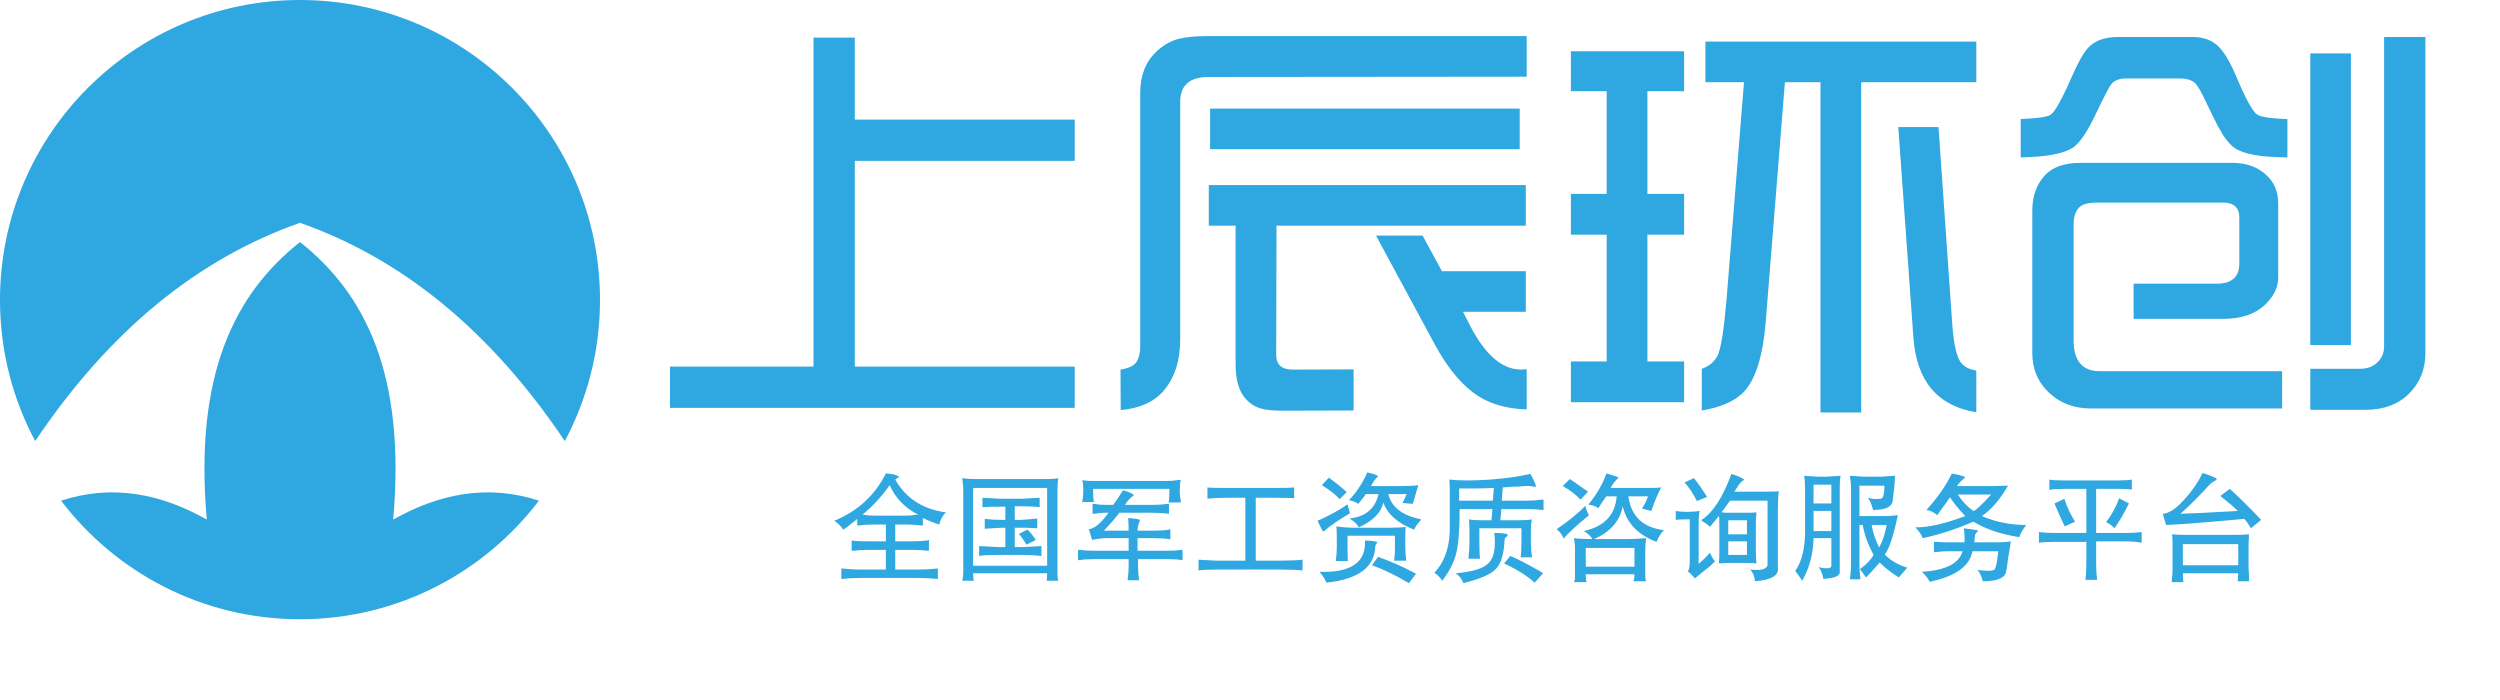
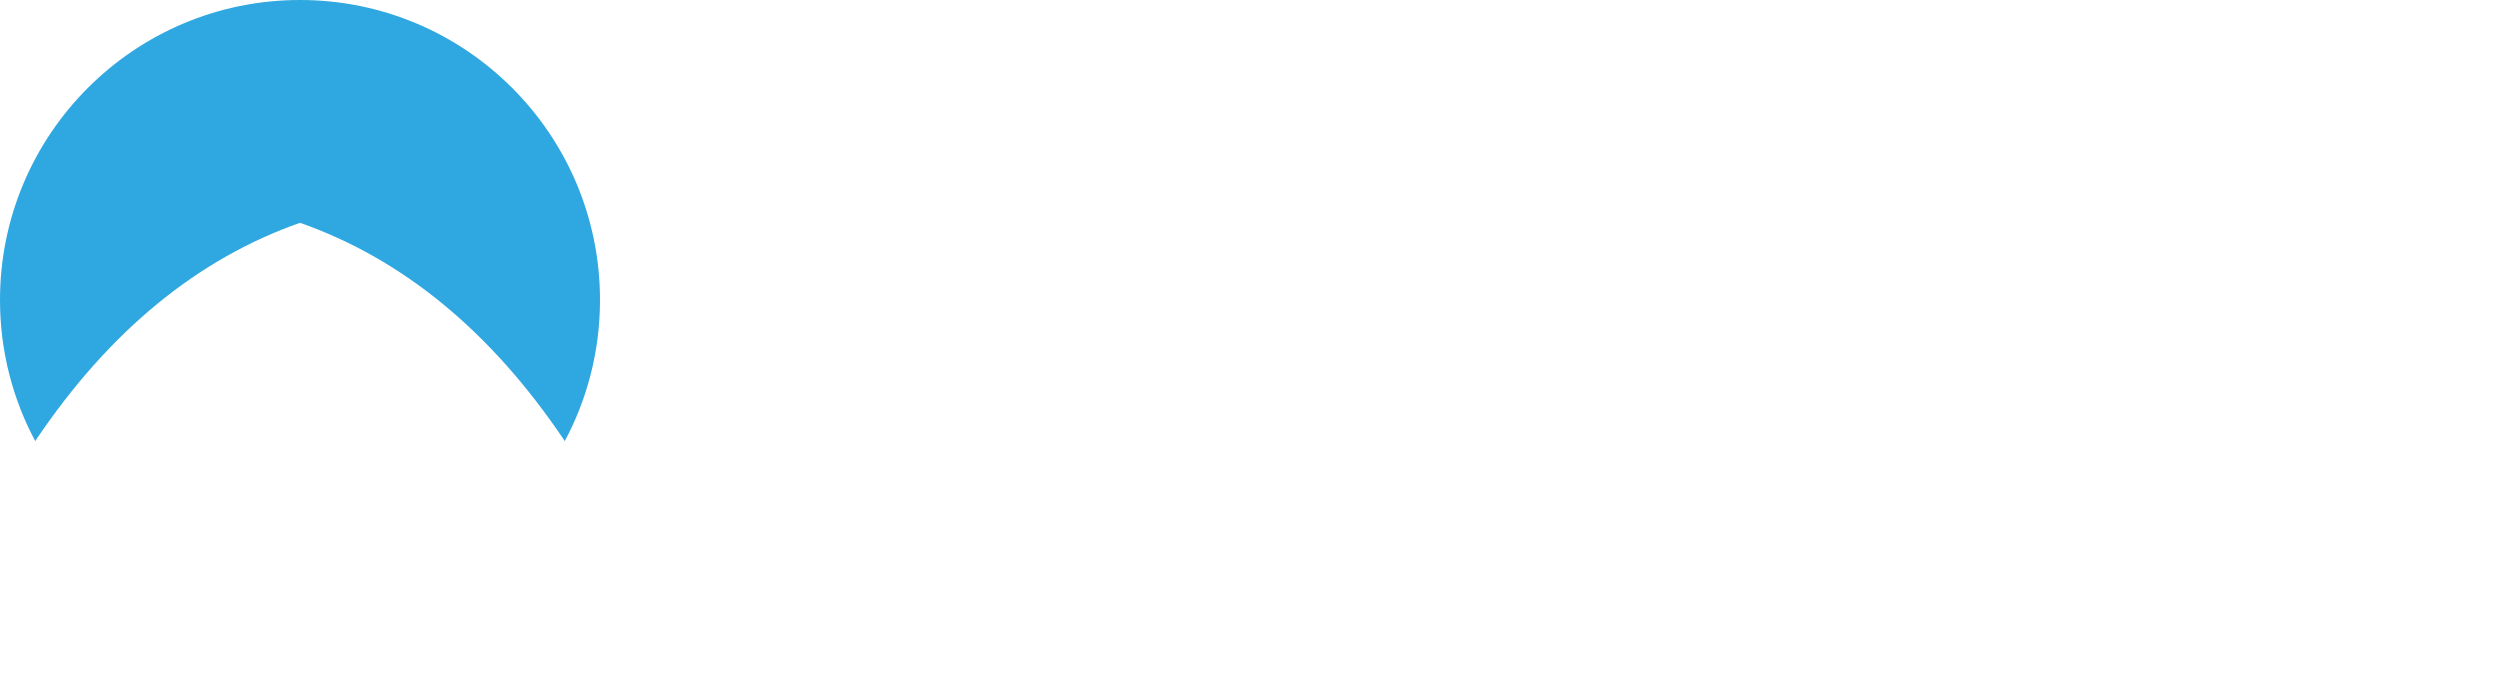
<svg xmlns="http://www.w3.org/2000/svg" width="250px" height="70px" version="1.1">
  <g data-v-2cb57da0="" fill="#2fa7e0" class="icon-text-wrapper icon-svg-group iconsvg">
    <g class="iconsvg-imagesvg" transform="translate(0,0)">
      <g>
-         <rect fill="#2fa7e0" fill-opacity="0" stroke-width="2" x="0" y="0" width="60" height="61.925" class="image-rect" />
        <svg x="0" y="0" width="60" height="61.925" filtersec="colorsb9913410471" class="image-svg-svg primary" style="overflow: visible;">
          <svg viewBox="21.161 19.453 1465.13 1512.133">
            <g fill-rule="evenodd" clip-rule="evenodd" fill="#2FA7E0">
              <path d="M753.728 19.453c404.513 0 732.563 328.052 732.563 732.565 0 124.512-31.143 241.773-85.964 344.466-181.881-270.866-398.448-445.66-646.6-533.014-248.154 87.354-464.747 262.147-646.604 533.014C52.275 993.792 21.161 876.53 21.161 752.018c0-404.513 328.053-732.565 732.567-732.565z" />
-               <path d="M1337.127 1241.999c-133.831 175.949-345.356 289.587-583.399 289.587-238.072 0-449.598-113.638-583.431-289.587 123.668-40.2 241.696-18.249 355.835 46.24-31.245-354.442 68.425-551.79 227.596-677.743 159.168 125.953 258.812 323.301 227.564 677.743 114.166-64.489 232.166-86.441 355.835-46.24z" />
+               <path d="M1337.127 1241.999z" />
            </g>
          </svg>
        </svg>
      </g>
    </g>
    <g transform="translate(67,3.609)">
      <g data-gra="path-name" fill-rule="" class="tp-name iconsvg-namesvg" transform="translate(0,0)">
        <g transform="scale(1)">
          <g>
-             <path d="M42.6 4.31L2.13 4.31 2.13 0.18 16.48 0.18 16.48-32.72 20.61-32.72 20.61-24.52 42.6-24.52 42.6-20.39 20.61-20.39 20.61 0.18 42.6 0.18 42.6 4.31ZM47.2 4.53L47.2 4.53 47.18 0.48Q48.38 0.29 48.76-0.26L48.76-0.26Q49.15-0.86 49.15-1.78L49.15-1.78 49.15-27.16Q49.15-29.79 50.76-31.31L50.76-31.31Q51.79-32.28 52.98-32.59L52.98-32.59Q54.14-32.87 55.81-32.87L55.81-32.87 87.8-32.87 87.8-28.81 55.99-28.78Q53.15-28.78 53.15-26.3L53.15-26.3 53.15-2.53Q53.15 0.68 51.46 2.64L51.46 2.64Q50.01 4.28 47.2 4.53ZM58.69-13.91L56.01-13.91 56.01-17.97 87.71-17.97 87.71-13.91 62.78-13.91 62.75-1.01Q62.75 0.48 64.38 0.48L64.38 0.48 70.49 0.46 70.49 4.57 63.65 4.59Q62.01 4.61 61.17 4.36 60.34 4.11 59.7 3.41L59.7 3.41Q58.69 2.29 58.69-0.04L58.69-0.04 58.69-13.91ZM87.1-21.56L56.14-21.56 56.14-25.62 87.1-25.62 87.1-21.56ZM78.64-1.98L72.73-12.92 77.39-12.92 79.32-9.36 87.71-9.36 87.71-5.3 81.43-5.3 82.16-3.87Q84.42 0.48 87.25 0.48L87.25 0.48Q87.43 0.48 87.8 0.44L87.8 0.44 87.8 4.46Q85.06 4.39 83.12 3.23L83.12 3.23Q80.64 1.71 78.64-1.98L78.64-1.98ZM103.54 3.74L92.22 3.74 92.22-0.33 95.8-0.33 95.8-13.01 92.22-13.01 92.22-17.09 95.8-17.09 95.8-27.36 92.22-27.36 92.22-31.35 103.54-31.35 103.54-27.36 99.87-27.36 99.87-17.09 103.54-17.09 103.54-13.01 99.87-13.01 99.87-0.33 103.54-0.33 103.54 3.74ZM105.31 4.57L105.31 4.57 105.31 0.4Q106.37 0.04 106.88-0.9L106.88-0.9Q107.38-1.85 107.78-6.48L107.78-6.48 109.53-28.26 105.67-28.26 105.67-32.32 132.76-32.32 132.76-28.26 121.25-28.26 121.25 4.77 117.18 4.77 117.18-28.26 113.62-28.26 111.71-4.39Q111.27 1.08 109.34 2.88L109.34 2.88Q107.97 4.13 105.31 4.57ZM126.47-2.72L124.96-23.77 128.98-23.77 130.36-4Q130.58-1.03 131.24-0.2L131.24-0.2Q131.77 0.44 132.76 0.57L132.76 0.57 132.76 4.75Q126.94 3.8 126.47-2.72L126.47-2.72ZM137.2-20.74L137.2-20.74 137.2-24.57Q139.64-24.68 140.16-24.98L140.16-24.98Q140.82-25.38 142.34-28.87L142.34-28.87Q143.31-31.07 144.01-31.77L144.01-31.77Q145.02-32.78 146.93-32.78L146.93-32.78 154.4-32.78Q156.01-32.78 156.99-31.82L156.99-31.82Q157.85-30.96 158.75-28.85L158.75-28.85Q160.18-25.42 160.88-25L160.88-25Q161.5-24.65 163.87-24.57L163.87-24.57 163.87-20.74Q159.87-20.76 158.58-21.69L158.58-21.69Q157.76-22.28 156.93-23.84L156.93-23.84Q156.71-24.24 155.41-26.94L155.41-26.94Q154.95-27.84 154.64-28.17L154.64-28.17Q154.14-28.63 153.08-28.63L153.08-28.63 147.72-28.63Q146.67-28.63 146.23-28.02L146.23-28.02Q145.92-27.62 144.67-25L144.67-25Q143.46-22.46 142.47-21.75L142.47-21.75Q141.13-20.81 137.2-20.74ZM157.43-4.59L148.49-4.59 148.49-8.11 156.77-8.11Q159.06-8.11 159.06-10.11L159.06-10.11 159.06-14.72Q159.06-16.22 157.43-16.22L157.43-16.22 144.87-16.22Q143.53-16.22 143.06-15.75L143.06-15.75Q142.49-15.18 142.49-14.04L142.49-14.04 142.49-2.46Q142.49 0.64 145.11 0.64L145.11 0.64 163.34 0.64 163.34 4.37 144.21 4.37Q141.61 4.37 139.88 2.64L139.88 2.64Q138.36 1.12 138.36-1.19L138.36-1.19 138.36-15.42Q138.36-17.64 139.68-19.01L139.68-19.01Q140.84-20.19 143.15-20.19L143.15-20.19 158.36-20.19Q160.58-20.19 161.89-18.85L161.89-18.85Q162.95-17.8 162.95-16.13L162.95-16.13 162.95-8.7Q162.95-7.36 161.78-6.15L161.78-6.15Q160.27-4.59 157.43-4.59L157.43-4.59ZM171.69 4.5L166.16 4.5 166.16 0.4 171.12 0.4Q172.27 0.4 172.92-0.29L172.92-0.29Q173.54-0.92 173.54-1.85L173.54-1.85 173.54-32.78 177.67-32.78 177.67-1.19Q177.67 1.27 176.02 2.9L176.02 2.9Q174.4 4.5 171.69 4.5L171.69 4.5ZM170.22-1.98L166.16-1.98 166.16-31.14 170.22-31.14 170.22-1.98Z" transform="translate(-2.13, 32.87)" />
-           </g>
+             </g>
        </g>
      </g>
      <g data-gra="path-slogan" fill-rule="" class="tp-slogan iconsvg-slogansvg" fill="#2fa7e0" transform="translate(16.43,43.64)">
        <g transform="scale(1, 1)">
          <g transform="scale(1)">
-             <path d="M5.53-9.70L5.53-9.70Q6.47-9.66 6.84-9.38L6.84-9.38Q6.84-9.28 6.66-9.23L6.66-9.23Q6.52-9.14 6.47-9.09L6.47-9.09Q8.06-6.28 11.53-5.81L11.53-5.81Q11.02-5.30 10.88-4.59L10.88-4.59Q10.22-4.78 9.23-5.25L9.23-5.25L9.23-4.50Q9.19-4.50 9.05-4.50L9.05-4.50Q8.39-4.59 7.64-4.59L7.64-4.59L6.47-4.59L6.47-2.91L8.06-2.91Q8.91-2.91 9.66-3L9.66-3Q9.80-3.05 9.84-3.05L9.84-3.05L9.84-1.97Q9.84-1.97 9.75-1.97L9.75-1.97Q9.05-2.06 8.11-2.06L8.11-2.06L6.47-2.06L6.47-0.09L8.72-0.09Q9.75-0.09 10.55-0.19L10.55-0.19Q10.69-0.19 10.73-0.19L10.73-0.19L10.73 0.84Q10.69 0.84 10.55 0.84L10.55 0.84Q9.80 0.75 8.72 0.75L8.72 0.75L2.95 0.75Q1.97 0.75 1.27 0.84L1.27 0.84Q1.13 0.84 1.08 0.84L1.08 0.84L1.08-0.19Q1.13-0.19 1.27-0.19L1.27-0.19Q2.06-0.09 2.95-0.09L2.95-0.09L5.53-0.09L5.53-2.06L3.70-2.06Q3-2.06 2.30-1.97L2.30-1.97Q2.16-1.97 2.11-1.97L2.11-1.97L2.11-3Q2.58-2.91 3.70-2.91L3.70-2.91L5.53-2.91L5.53-4.59L4.17-4.59Q3.56-4.59 2.81-4.50L2.81-4.50Q2.72-4.50 2.67-4.50L2.67-4.50L2.67-5.16Q2.58-5.06 2.34-4.88L2.34-4.88Q1.59-4.27 1.27-4.08L1.27-4.08Q0.98-4.55 0.38-4.97L0.38-4.97Q3.89-6.42 5.53-9.70ZM5.91-8.53L5.91-8.53Q4.73-6.84 3.19-5.58L3.19-5.58Q3.23-5.58 3.33-5.58L3.33-5.58Q3.75-5.48 4.41-5.48L4.41-5.48L7.64-5.48Q8.06-5.48 8.58-5.58L8.58-5.58Q8.72-5.58 8.77-5.58L8.77-5.58Q6.80-6.56 5.91-8.53ZM21.66-0.47L21.66-8.25L14.25-8.25L14.25-0.47L21.66-0.47ZM15.19-6.33L15.19-7.27Q15.94-7.22 16.97-7.17L16.97-7.17L19.03-7.17Q20.20-7.22 20.91-7.27L20.91-7.27L20.91-6.33Q20.16-6.42 19.03-6.42L19.03-6.42L18.42-6.42L18.42-5.06L19.03-5.06Q20.02-5.11 20.67-5.20L20.67-5.20L20.67-4.22Q20.39-4.22 19.55-4.27L19.55-4.27Q19.17-4.27 19.08-4.27L19.08-4.27L18.42-4.27L18.42-2.34L19.27-2.34Q20.30-2.39 21.09-2.44L21.09-2.44L21.09-1.45Q20.25-1.55 19.27-1.55L19.27-1.55L16.78-1.55Q15.28-1.55 14.86-1.45L14.86-1.45L14.86-2.44Q15.66-2.39 16.73-2.34L16.73-2.34L17.48-2.34L17.48-4.27L17.02-4.27Q16.08-4.22 15.42-4.17L15.42-4.17L15.42-5.16Q16.17-5.06 17.02-5.06L17.02-5.06L17.48-5.06L17.48-6.38L17.02-6.38Q15.75-6.38 15.19-6.33L15.19-6.33ZM18.84-3.66L19.69-4.08Q20.02-3.80 20.53-3.05L20.53-3.05L19.59-2.58Q19.55-2.63 19.45-2.81L19.45-2.81Q19.03-3.47 18.84-3.66L18.84-3.66ZM13.17-9.23L13.17-9.23Q13.73-9.14 14.44-9.14L14.44-9.14L21.52-9.14Q22.41-9.14 22.78-9.23L22.78-9.23Q22.69-8.77 22.69-8.02L22.69-8.02L22.69 0.28Q22.69 0.84 22.78 1.03L22.78 1.03L21.61 1.03Q21.66 0.66 21.66 0.28L21.66 0.28L14.25 0.28Q14.25 0.75 14.34 1.03L14.34 1.03L13.17 1.03Q13.27 0.66 13.27 0.28L13.27 0.28L13.27-8.06Q13.27-8.53 13.17-9.23ZM35.02-9.05L35.02-9.05Q34.92-8.72 34.92-7.88L34.92-7.88Q34.92-7.45 35.02-6.98L35.02-6.98Q35.02-6.84 35.02-6.80L35.02-6.80L33.80-6.80Q33.89-7.17 33.89-8.16L33.89-8.16L26.25-8.16Q26.25-7.13 26.34-6.84L26.34-6.84L25.17-6.84Q25.17-6.89 25.17-6.94L25.17-6.94Q25.27-7.31 25.27-7.92L25.27-7.92Q25.27-8.77 25.17-9.05L25.17-9.05Q25.36-8.95 26.39-8.95L26.39-8.95L33.66-8.95Q34.17-8.95 34.83-9.05L34.83-9.05Q34.97-9.05 35.02-9.05ZM29.25-8.02L29.25-8.02Q30.19-7.73 30.33-7.55L30.33-7.55Q30.33-7.50 30.19-7.41L30.19-7.41Q29.77-7.08 29.44-6.56L29.44-6.56L32.25-6.56Q33.05-6.56 33.66-6.66L33.66-6.66Q33.80-6.66 33.84-6.66L33.84-6.66L33.84-5.67Q33.84-5.67 33.75-5.67L33.75-5.67Q33.14-5.77 32.20-5.77L32.20-5.77L28.88-5.77Q28.36-5.06 27.38-4.03L27.38-4.03Q27.33-3.98 27.33-3.98L27.33-3.98L29.81-3.98Q29.81-4.64 29.77-5.11L29.77-5.11Q29.77-5.20 29.77-5.25L29.77-5.25Q30.80-5.16 30.94-5.06L30.94-5.06Q30.94-5.02 30.89-4.88L30.89-4.88Q30.70-4.45 30.70-3.98L30.70-3.98L32.39-3.98Q33.23-3.98 33.80-4.08L33.80-4.08Q33.94-4.13 33.98-4.13L33.98-4.13L33.98-3.14Q33.94-3.14 33.80-3.14L33.80-3.14Q33.23-3.23 32.39-3.23L32.39-3.23L30.70-3.23L30.70-1.97L33.66-1.97Q34.50-1.97 35.06-2.06L35.06-2.06Q35.16-2.06 35.20-2.06L35.20-2.06L35.20-1.03Q35.20-1.03 35.11-1.03L35.11-1.03Q34.69-1.13 33.70-1.13L33.70-1.13L30.75-1.13L30.75-0.38Q30.75 0.28 30.84 0.84L30.84 0.84Q30.84 0.94 30.84 0.98L30.84 0.98L29.72 0.98Q29.72 0.94 29.72 0.80L29.72 0.80Q29.81 0.23 29.81-0.42L29.81-0.42L29.81-1.13L26.20-1.13Q25.45-1.13 24.89-1.03L24.89-1.03Q24.75-1.03 24.75-1.03L24.75-1.03L24.75-2.06Q24.80-2.06 24.94-2.06L24.94-2.06Q25.59-1.97 26.20-1.97L26.20-1.97L29.81-1.97L29.81-3.23L27.66-3.23Q27.05-3.23 26.34-3.09L26.34-3.09Q26.20-3.05 26.16-3.05L26.16-3.05L25.83-4.13Q25.83-4.13 25.88-4.13L25.88-4.13Q26.72-4.27 27.80-5.77L27.80-5.77L27.42-5.77Q26.95-5.77 26.39-5.67L26.39-5.67Q26.25-5.67 26.20-5.67L26.20-5.67L26.20-6.66Q26.25-6.66 26.34-6.66L26.34-6.66Q26.91-6.56 27.47-6.56L27.47-6.56L28.27-6.56Q28.69-7.13 29.16-7.88L29.16-7.88Q29.20-7.97 29.25-8.02ZM46.36-8.30L46.36-8.30L46.36-7.22Q46.08-7.27 44.48-7.27L44.48-7.27L42.52-7.27L42.52-0.98L44.91-0.98Q46.41-0.98 47.20-1.08L47.20-1.08L47.20 0Q46.41-0.09 44.95-0.09L44.95-0.09L38.72-0.09Q37.31-0.09 36.80 0L36.80 0L36.80-1.08Q37.41-1.03 38.67-0.98L38.67-0.98L41.48-0.98L41.48-7.27L39.66-7.27Q38.39-7.27 37.69-7.17L37.69-7.17L37.69-8.30Q38.02-8.25 39.66-8.25L39.66-8.25L44.44-8.25Q45.98-8.25 46.36-8.30ZM53.67-9.80L53.67-9.80Q54.61-9.61 54.75-9.42L54.75-9.42Q54.75-9.38 54.66-9.33L54.66-9.33Q54.33-9 54.05-8.44L54.05-8.44L56.95-8.44Q58.22-8.44 58.78-8.53L58.78-8.53Q58.55-7.73 58.22-6.66L58.22-6.66L57.19-6.75Q57.28-6.89 57.42-7.22L57.42-7.22Q57.56-7.50 57.61-7.64L57.61-7.64L55.78-7.64Q56.25-5.67 59.06-5.11L59.06-5.11Q59.06-5.11 58.97-4.97L58.97-4.97Q58.50-4.45 58.36-4.08L58.36-4.08Q55.92-5.02 55.27-6.80L55.27-6.80Q54.98-5.30 52.83-4.31L52.83-4.31Q52.59-4.78 51.89-5.20L51.89-5.20Q54.28-5.44 54.80-7.64L54.80-7.64L53.53-7.64Q53.39-7.41 52.92-6.84L52.92-6.84Q52.83-6.70 52.78-6.66L52.78-6.66Q52.36-6.94 51.84-7.03L51.84-7.03Q52.97-8.20 53.67-9.80ZM49.13-8.53L49.83-9.28Q51.05-8.39 51.61-7.83L51.61-7.83L50.91-7.13Q50.34-7.78 49.13-8.53L49.13-8.53ZM51.70-6.61L51.70-6.61L51.94-5.72Q50.20-4.69 49.41-3.98L49.41-3.98Q49.31-3.89 49.27-3.89L49.27-3.89Q49.17-3.94 48.70-4.97L48.70-4.97Q50.34-5.67 51.70-6.61ZM53.44-3L53.44-3Q54.52-2.95 54.70-2.81L54.70-2.81Q54.70-2.81 54.66-2.77L54.66-2.77Q54.52-2.58 54.47-2.44L54.47-2.44Q54.42 0.70 49.59 1.22L49.59 1.22Q49.36 0.66 48.89 0.14L48.89 0.14Q53.63 0.28 53.44-3ZM54.14-0.52L54.75-1.36Q56.72-0.66 58.55 0.33L58.55 0.33L57.84 1.27Q55.78 0.05 54.14-0.52L54.14-0.52ZM52.55-4.27L55.73-4.27Q57.05-4.27 57.52-4.36L57.52-4.36Q57.47-4.27 57.47-2.63L57.47-2.63Q57.47-1.73 57.56-1.13L57.56-1.13Q57.56-1.03 57.56-0.98L57.56-0.98L56.34-0.98Q56.44-1.31 56.44-2.39L56.44-2.39L56.44-3.47L51.70-3.47L51.70-2.48Q51.70-0.98 51.75-0.94L51.75-0.94L50.53-0.94Q50.53-0.94 50.53-1.08L50.53-1.08Q50.63-1.69 50.63-2.53L50.63-2.53Q50.63-4.17 50.58-4.41L50.58-4.41Q51.42-4.27 52.55-4.27L52.55-4.27ZM69.98-9.66L69.98-9.66Q70.45-8.86 70.55-8.39L70.55-8.39Q70.55-8.34 70.27-8.39L70.27-8.39Q69.84-8.48 69.47-8.44L69.47-8.44Q69.23-8.44 68.86-8.39L68.86-8.39Q68.02-8.39 67.22-8.30L67.22-8.30L67.13-6.98L69.66-6.98Q70.41-6.98 71.11-7.08L71.11-7.08Q71.25-7.08 71.30-7.08L71.30-7.08L71.30-6.05Q71.30-6.05 71.20-6.05L71.20-6.05Q70.55-6.14 69.66-6.14L69.66-6.14L67.08-6.14L66.98-5.02L68.81-5.02Q69.70-5.02 70.13-5.11L70.13-5.11Q70.03-4.69 70.03-3.84L70.03-3.84L70.03-2.95Q70.03-2.11 70.13-1.50L70.13-1.50Q70.13-1.36 70.13-1.31L70.13-1.31L69-1.31Q69.09-1.69 69.09-2.91L69.09-2.91L69.09-4.22L64.88-4.22L64.88-2.81Q64.88-1.45 64.97-1.17L64.97-1.17L63.80-1.17Q63.80-1.22 63.80-1.41L63.80-1.41Q63.89-2.02 63.89-2.72L63.89-2.72L63.89-3.84Q63.89-4.69 63.84-5.11L63.84-5.11Q64.27-5.02 65.06-5.02L65.06-5.02L66.09-5.02L66.19-6.14L62.91-6.14Q62.91-3.14 62.58-1.78L62.58-1.78Q62.30-0.47 61.17 1.03L61.17 1.03Q60.84 0.52 60.38 0.23L60.38 0.23Q62.02-1.50 61.92-4.64L61.92-4.64L61.92-7.83Q61.92-8.77 61.88-9.09L61.88-9.09Q63.47-8.91 66-9.09L66-9.09Q68.44-9.28 69.98-9.66ZM66.23-6.98L66.33-8.25Q65.20-8.20 64.36-8.20L64.36-8.20Q63.56-8.20 62.86-8.20L62.86-8.20L62.86-6.98L66.23-6.98ZM66.38-3.75L66.38-3.75Q67.64-3.75 67.73-3.56L67.73-3.56Q67.73-3.52 67.64-3.42L67.64-3.42Q67.45-3.28 67.41-3.14L67.41-3.14Q67.31-0.89 66.52-0.14L66.52-0.14Q65.86 0.61 63.28 1.27L63.28 1.27Q63.09 0.70 62.53 0.28L62.53 0.28Q65.11 0.05 65.81-0.75L65.81-0.75Q66.61-1.50 66.38-3.75ZM67.36-0.70L67.97-1.45Q68.81-1.13 70.97 0.09L70.97 0.09Q71.16 0.23 71.25 0.28L71.25 0.28L70.41 1.22Q69.28 0.19 67.36-0.70L67.36-0.70ZM77.58-9.70L77.58-9.70Q78.75-9.38 78.80-9.28L78.80-9.28Q78.80-9.23 78.70-9.19L78.70-9.19Q78.52-9 78.33-8.77L78.33-8.77Q78.19-8.58 78-8.25L78-8.25L81.70-8.25Q82.78-8.25 83.06-8.30L83.06-8.30Q82.50-7.22 82.08-5.95L82.08-5.95L81.14-6.19Q81.42-6.56 81.75-7.41L81.75-7.41L79.78-7.41Q80.20-4.41 83.34-4.03L83.34-4.03Q82.92-3.61 82.59-2.86L82.59-2.86Q79.78-3.94 79.22-6.42L79.22-6.42Q78.80-4.22 76.36-3.14L76.36-3.14L79.78-3.14Q80.39-3.14 81.56-3.23L81.56-3.23Q81.47-2.63 81.47-1.83L81.47-1.83L81.47 0.38Q81.47 0.89 81.56 1.08L81.56 1.08L80.30 1.08Q80.39 0.84 80.39 0.38L80.39 0.38L75.52 0.38Q75.52 0.66 75.56 0.98L75.56 0.98Q75.61 1.13 75.61 1.17L75.61 1.17L74.34 1.17Q74.48 0.89 74.44 0.38L74.44 0.38L74.44-1.78Q74.48-2.53 74.34-3.23L74.34-3.23Q75-3.14 76.17-3.14L76.17-3.14Q75.98-3.56 75.33-3.94L75.33-3.94Q78.42-4.64 78.61-7.41L78.61-7.41L77.58-7.41Q77.34-7.13 76.78-6.23L76.78-6.23Q76.36-6.52 75.89-6.56L75.89-6.56Q75.84-6.61 75.80-6.61L75.80-6.61Q77.06-8.16 77.58-9.70ZM73.22-8.44L73.92-9.14Q74.30-8.91 75.14-8.30L75.14-8.30Q75.56-8.02 75.75-7.88L75.75-7.88L75-7.08Q74.30-7.83 73.22-8.44L73.22-8.44ZM75.47-6.47L75.47-6.47Q75.61-5.91 75.84-5.53L75.84-5.53Q73.92-3.94 73.31-3.19L73.31-3.19Q73.13-3.70 72.61-4.13L72.61-4.13Q74.53-5.44 75.47-6.47ZM80.39-2.25L75.52-2.25L75.52-0.38L80.39-0.38L80.39-2.25ZM90.09-9.66L90.09-9.66Q91.08-9.33 91.36-9.09L91.36-9.09Q91.36-9.05 91.27-9L91.27-9Q91.03-8.86 90.80-8.53L90.80-8.53Q90.66-8.30 90.38-7.88L90.38-7.88L93.42-7.88Q94.64-7.88 94.83-7.92L94.83-7.92Q94.73-7.31 94.73-6.09L94.73-6.09L94.73-0.28Q94.92 0.89 92.44 1.08L92.44 1.08Q92.39 0.38 91.97-0.09L91.97-0.09Q93.61 0.09 93.70-0.56L93.70-0.56L93.70-6.98L89.95-6.98Q89.67-6.61 89.34-6.14L89.34-6.14Q89.06-5.77 89.11-5.81L89.11-5.81Q89.25-5.81 89.53-5.77L89.53-5.77Q89.81-5.77 89.91-5.77L89.91-5.77L91.41-5.77Q92.39-5.77 92.58-5.81L92.58-5.81Q92.58-5.77 92.58-5.58L92.58-5.58Q92.53-5.06 92.53-4.78L92.53-4.78L92.53-1.73Q92.58-0.70 92.58-0.70L92.58-0.70Q92.30-0.75 91.64-0.75L91.64-0.75L89.77-0.75Q89.25-0.75 88.83-0.70L88.83-0.70Q88.88-1.17 88.88-1.78L88.88-1.78L88.88-4.59Q88.88-5.30 88.83-5.44L88.83-5.44Q88.22-4.69 87.94-4.36L87.94-4.36Q87.75-4.59 87.05-5.02L87.05-5.02Q88.78-6.09 90.09-9.66ZM85.41-8.81L86.34-9.23Q86.91-8.53 87.66-7.36L87.66-7.36L86.63-6.94Q86.16-7.92 85.41-8.81L85.41-8.81ZM86.91-5.95L86.91-5.95Q86.81-5.67 86.81-4.45L86.81-4.45L86.81-0.66Q87.52-1.27 87.94-1.78L87.94-1.78Q88.13-1.31 88.45-0.89L88.45-0.89Q88.27-0.75 87.94-0.42L87.94-0.42Q86.86 0.42 86.44 0.80L86.44 0.80Q86.06 0.33 85.73 0.09L85.73 0.09Q85.92-0.14 85.92-0.94L85.92-0.94L85.92-5.11L85.59-5.11Q84.80-5.11 84.52-5.06L84.52-5.06L84.52-5.95Q84.56-5.95 84.80-5.91L84.80-5.91Q85.22-5.86 85.59-5.86L85.59-5.86Q86.34-5.86 86.91-5.95ZM91.64-5.02L89.77-5.02L89.77-3.61L91.64-3.61L91.64-5.02ZM91.64-1.55L91.64-2.91L89.77-2.91L89.77-1.55L91.64-1.55ZM97.36-9.47L97.36-9.47L98.63-9.38L99.66-9.38L101.02-9.47Q100.92-9.28 100.92-8.16L100.92-8.16L100.92 0.05Q101.06 0.75 99.28 0.84L99.28 0.84Q99.14 0.05 98.81-0.33L98.81-0.33Q100.22 0 100.08-0.61L100.08-0.61L100.08-3.23L98.30-3.23Q98.25-0.89 97.17 1.03L97.17 1.03Q96.70 0.33 96.47 0.05L96.47 0.05Q97.41-1.31 97.45-3.70L97.45-3.70L97.45-8.16Q97.45-9 97.36-9.47ZM106.45-9.47L106.45-9.47Q106.41-8.39 106.22-7.03L106.22-7.03Q106.17-6.05 104.25-6.05L104.25-6.05Q104.06-6.84 103.73-7.27L103.73-7.27Q104.34-7.08 104.95-7.17L104.95-7.17Q105.38-7.08 105.38-8.48L105.38-8.48L102.89-8.48L102.89-5.44L105.47-5.44Q106.03-5.44 106.73-5.53L106.73-5.53Q106.08-2.44 105.42-1.59L105.42-1.59Q106.36-0.66 107.67-0.28L107.67-0.28L106.83 0.70Q105.70 0 104.91-0.80L104.91-0.80Q104.81-0.66 104.63-0.47L104.63-0.47Q103.92 0.33 103.55 0.70L103.55 0.70L102.94-0.14Q103.88-0.80 104.30-1.55L104.30-1.55Q103.45-3.14 103.22-4.55L103.22-4.55L102.89-4.55L102.89-0.66Q102.89 0.05 102.98 0.80L102.98 0.80Q102.98 0.70 102.98 0.89L102.98 0.89L101.95 0.89Q101.95 0.70 102 0.28L102 0.28Q102.05-0.28 102.05-0.66L102.05-0.66L102.05-8.20Q102.05-8.77 101.95-9.33L101.95-9.33Q101.95-9.42 101.95-9.47L101.95-9.47L103.22-9.38L105.38-9.38Q104.86-9.38 106.45-9.47ZM100.08-8.58L98.30-8.58L98.30-6.70L100.08-6.70L100.08-8.58ZM100.08-3.94L100.08-5.95L98.30-5.95L98.30-3.94L100.08-3.94ZM105.61-4.55L104.11-4.55Q104.30-3.42 104.86-2.30L104.86-2.30Q105.38-3.23 105.61-4.55L105.61-4.55ZM112.13-9.70L112.13-9.70Q112.36-9.66 112.78-9.56L112.78-9.56Q113.48-9.38 113.44-9.33L113.44-9.33Q113.44-9.28 113.34-9.19L113.34-9.19Q112.97-8.91 112.64-8.44L112.64-8.44L116.34-8.44L117.75-8.48Q116.53-6.38 115.13-5.44L115.13-5.44Q117.19-4.55 119.53-4.55L119.53-4.55Q119.53-4.50 119.44-4.36L119.44-4.36Q119.06-3.89 118.88-3.33L118.88-3.33Q116.16-3.75 114.28-4.88L114.28-4.88Q111.66-3.75 109.22-3.23L109.22-3.23Q108.98-3.80 108.56-4.22L108.56-4.22Q108.47-4.31 108.47-4.31L108.47-4.31Q110.34-4.27 113.48-5.44L113.48-5.44Q112.69-6.23 111.94-7.31L111.94-7.31Q111.70-6.94 111-6L111-6Q110.81-5.72 110.67-5.53L110.67-5.53Q110.20-5.95 109.59-6.05L109.59-6.05Q111.28-7.92 112.13-9.70ZM116.06-7.59L116.06-7.59L112.73-7.59Q113.39-6.56 114.28-5.95L114.28-5.95Q114.56-5.95 116.06-7.59ZM113.34-4.22L113.34-4.22Q113.53-4.17 114-4.13L114-4.13Q114.75-4.03 114.75-3.98L114.75-3.98Q114.75-3.94 114.61-3.80L114.61-3.80Q114.52-3.70 114.47-3.61L114.47-3.61Q114.42-3.52 114.42-3.23L114.42-3.23Q114.38-2.95 114.38-2.81L114.38-2.81L116.72-2.81Q117.47-2.81 118.03-2.91L118.03-2.91Q117.94-2.25 117.75-1.22L117.75-1.22Q117.61 0.09 117.47 0.38L117.47 0.38Q117.05 1.08 115.22 1.08L115.22 1.08Q115.08 0.42 114.70-0.05L114.70-0.05Q116.06 0.14 116.39-0.09L116.39-0.09Q116.63-0.38 116.77-1.92L116.77-1.92L114.19-1.92Q113.77 0.33 109.92 1.13L109.92 1.13Q109.64 0.61 109.22 0.23L109.22 0.23Q109.13 0.14 109.13 0.14L109.13 0.14Q112.69-0.09 113.20-1.92L113.20-1.92L111.70-1.92Q111.05-1.92 110.53-1.83L110.53-1.83Q110.39-1.83 110.34-1.83L110.34-1.83L110.34-2.86Q110.39-2.86 110.58-2.86L110.58-2.86Q111.14-2.81 111.70-2.81L111.70-2.81L113.39-2.81Q113.44-3.42 113.34-4.03L113.34-4.03Q113.34-4.17 113.34-4.22ZM121.88-8.06L121.88-9.09Q122.20-9 123.47-9L123.47-9L128.63-9Q129.75-9 130.13-9.09L130.13-9.09L130.13-8.06Q130.08-8.16 128.63-8.16L128.63-8.16L126.56-8.16L126.56-3.75L129.47-3.75Q130.41-3.75 131.11-3.84L131.11-3.84L131.11-2.77Q130.45-2.91 129.42-2.91L129.42-2.91L126.56-2.91L126.56-0.61Q126.56 0.23 126.66 0.94L126.66 0.94L125.48 0.94Q125.58 0.33 125.58-0.61L125.58-0.61L125.58-2.86L122.48-2.86Q121.41-2.86 120.84-2.77L120.84-2.77L120.84-3.84Q121.50-3.75 122.44-3.75L122.44-3.75L125.58-3.75L125.58-8.16L123.47-8.16Q122.34-8.16 121.88-8.06L121.88-8.06ZM128.86-7.22L128.86-7.22L129.84-6.70Q129.09-5.20 128.39-4.22L128.39-4.22Q128.06-4.59 127.55-4.83L127.55-4.83Q128.39-5.91 128.86-7.22ZM122.39-6.70L123.38-7.17Q123.75-6 124.45-4.88L124.45-4.88L123.42-4.41Q122.91-5.44 122.39-6.70L122.39-6.70ZM137.20-9.75L137.20-9.75Q138.66-9.28 138.61-9.14L138.61-9.14Q138.61-9.05 138.42-8.95L138.42-8.95Q138.14-8.81 137.95-8.63L137.95-8.63Q136.69-7.22 135-5.67L135-5.67Q136.78-5.72 140.72-5.95L140.72-5.95Q140.16-6.52 138.98-7.45L138.98-7.45L139.92-8.16Q141.14-7.08 143.06-5.06L143.06-5.06L142.03-4.22Q142.03-4.27 141.98-4.31L141.98-4.31Q141.75-4.73 141.38-5.16L141.38-5.16Q135.23-4.59 133.55-4.55L133.55-4.55L133.22-5.67Q134.11-5.72 135.23-6.94L135.23-6.94Q136.55-8.34 137.20-9.75ZM141.84-3.61L141.84-3.61Q141.84-3.56 141.84-3.42L141.84-3.42Q141.80-2.86 141.80-2.39L141.80-2.39L141.80-0.23Q141.80 0 141.84 0.42L141.84 0.42Q141.84 0.89 141.84 1.08L141.84 1.08L140.72 1.08L140.77 0.28L135.23 0.28L135.28 1.17L134.11 1.17Q134.20 0.33 134.20-0.14L134.20-0.14L134.20-2.44Q134.20-3.09 134.16-3.61L134.16-3.61Q134.20-3.61 134.25-3.61L134.25-3.61Q134.77-3.56 135.38-3.56L135.38-3.56L140.44-3.56Q141.23-3.56 141.84-3.61ZM140.77-0.52L140.77-2.63L135.23-2.63L135.23-0.52L140.77-0.52Z" transform="translate(-0.375, 9.797)" />
-           </g>
+             </g>
        </g>
      </g>
    </g>
  </g>
</svg>